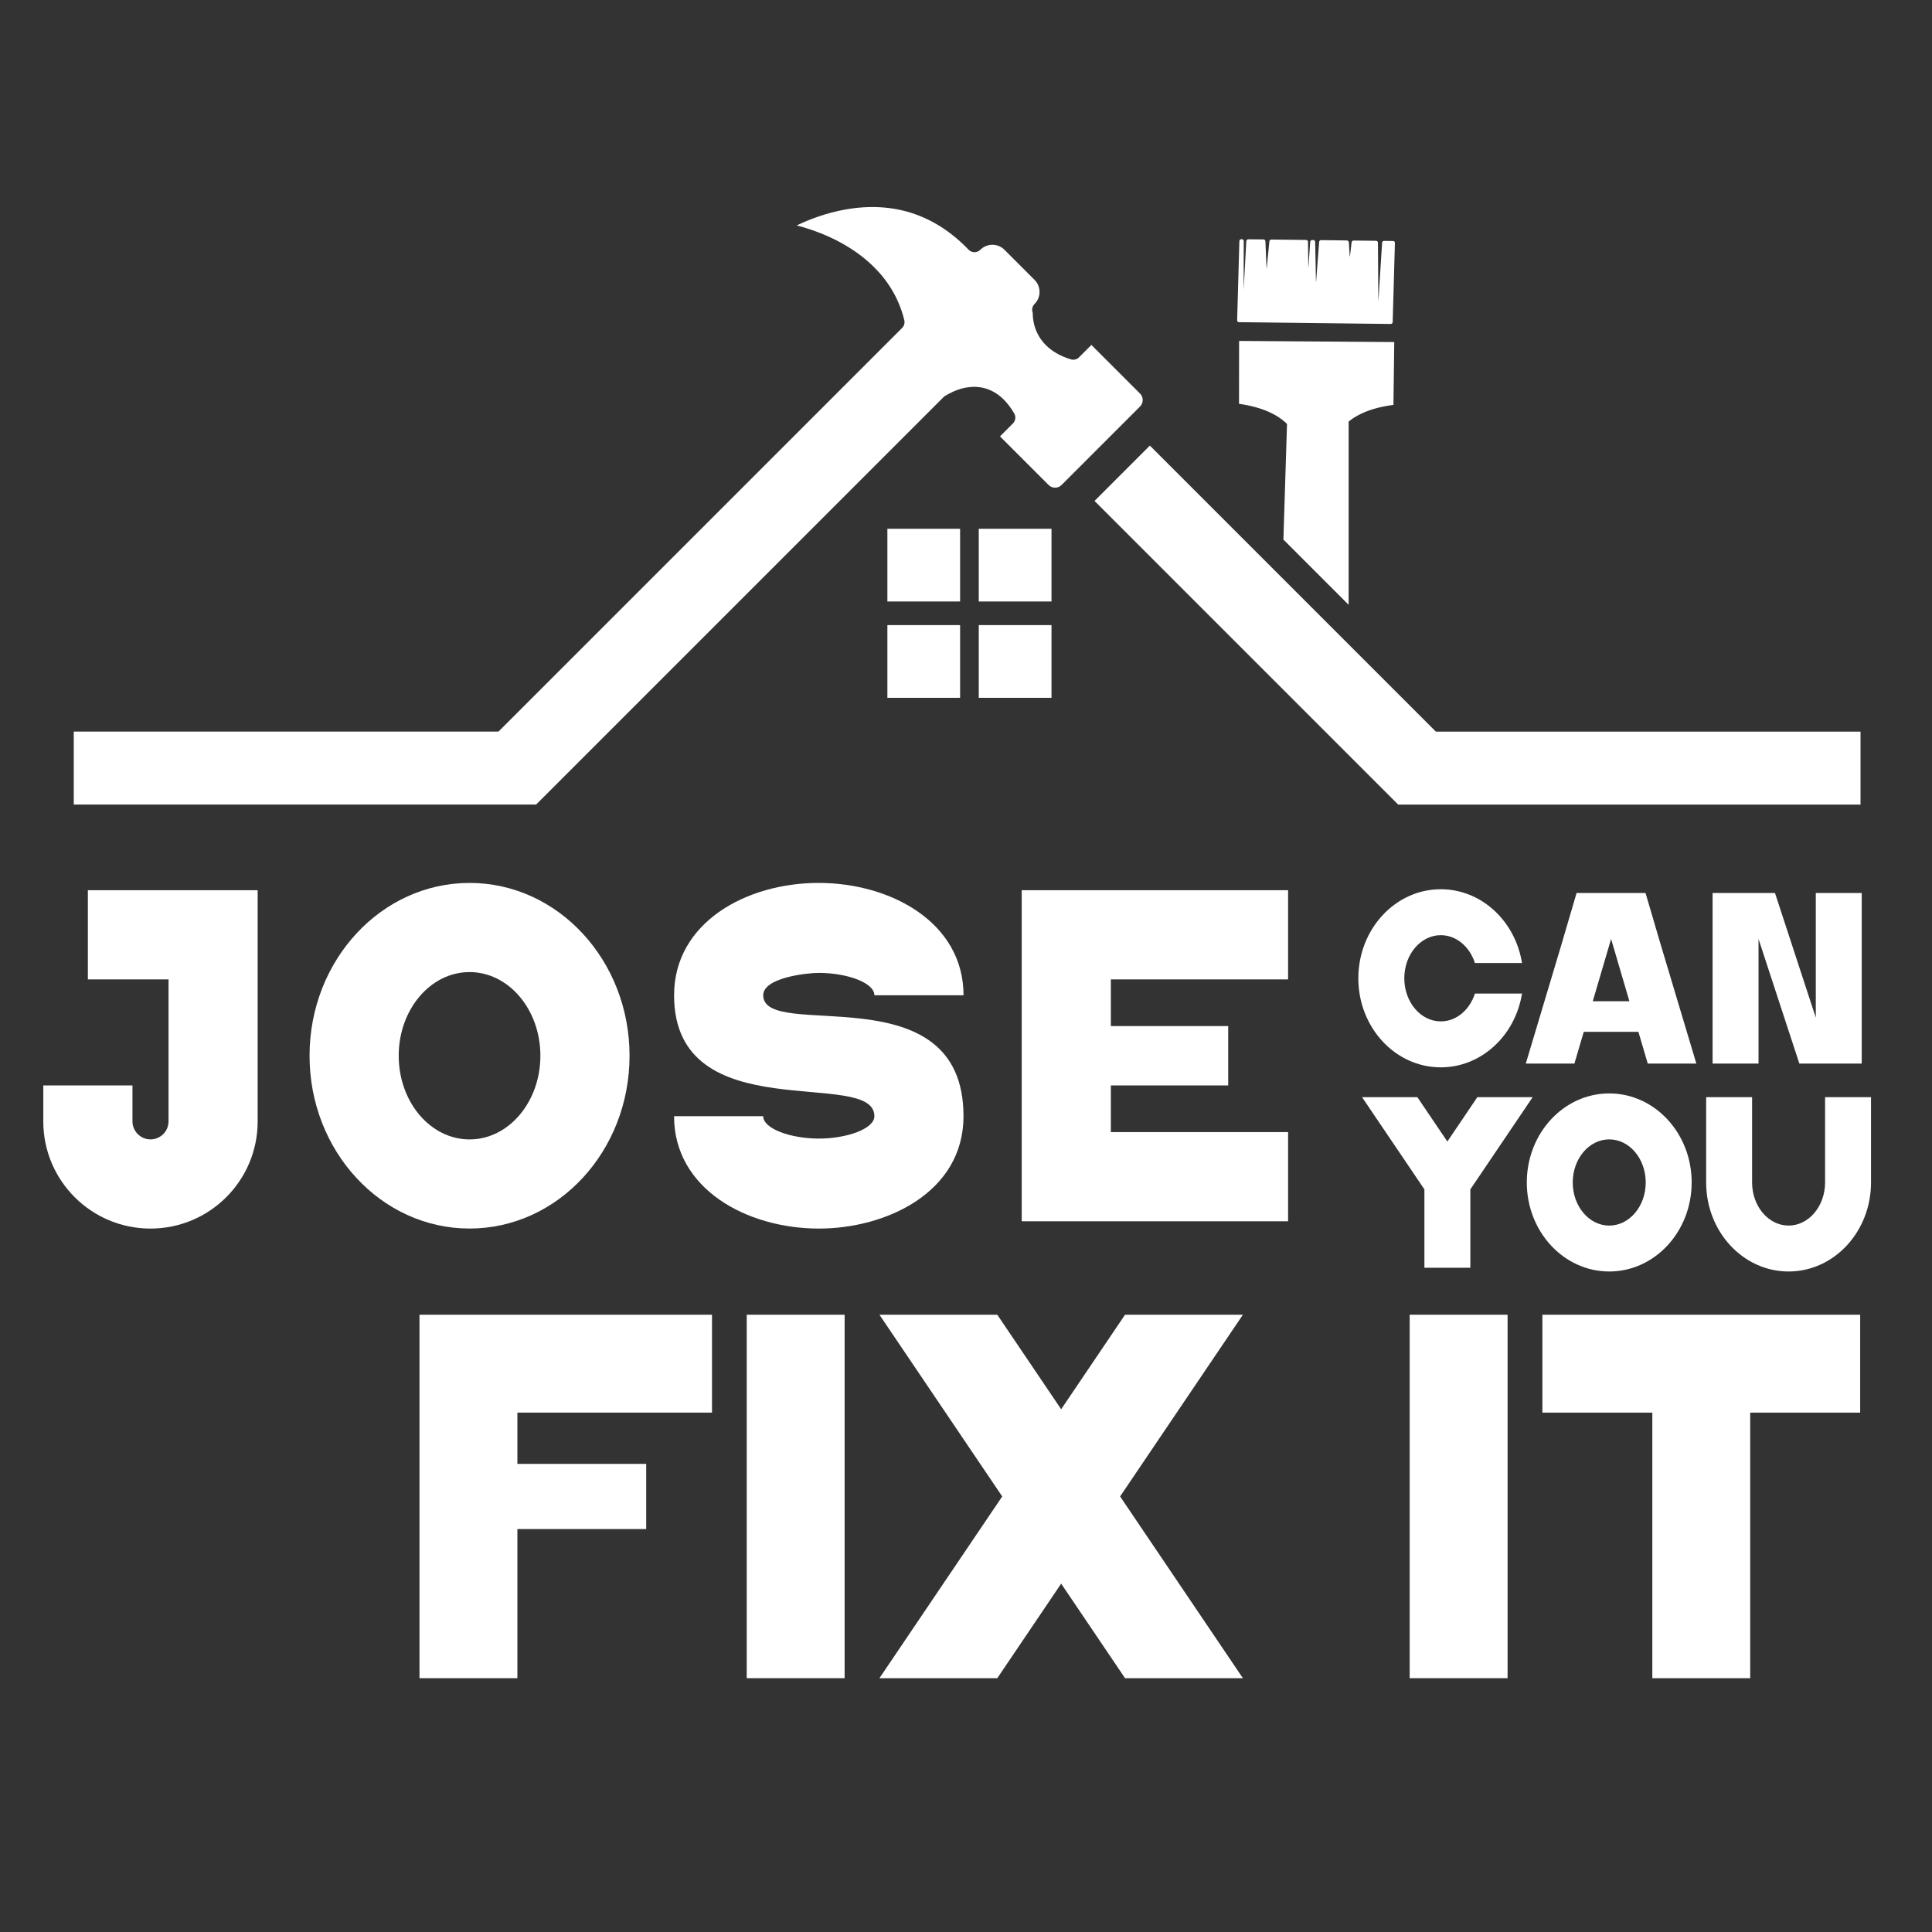
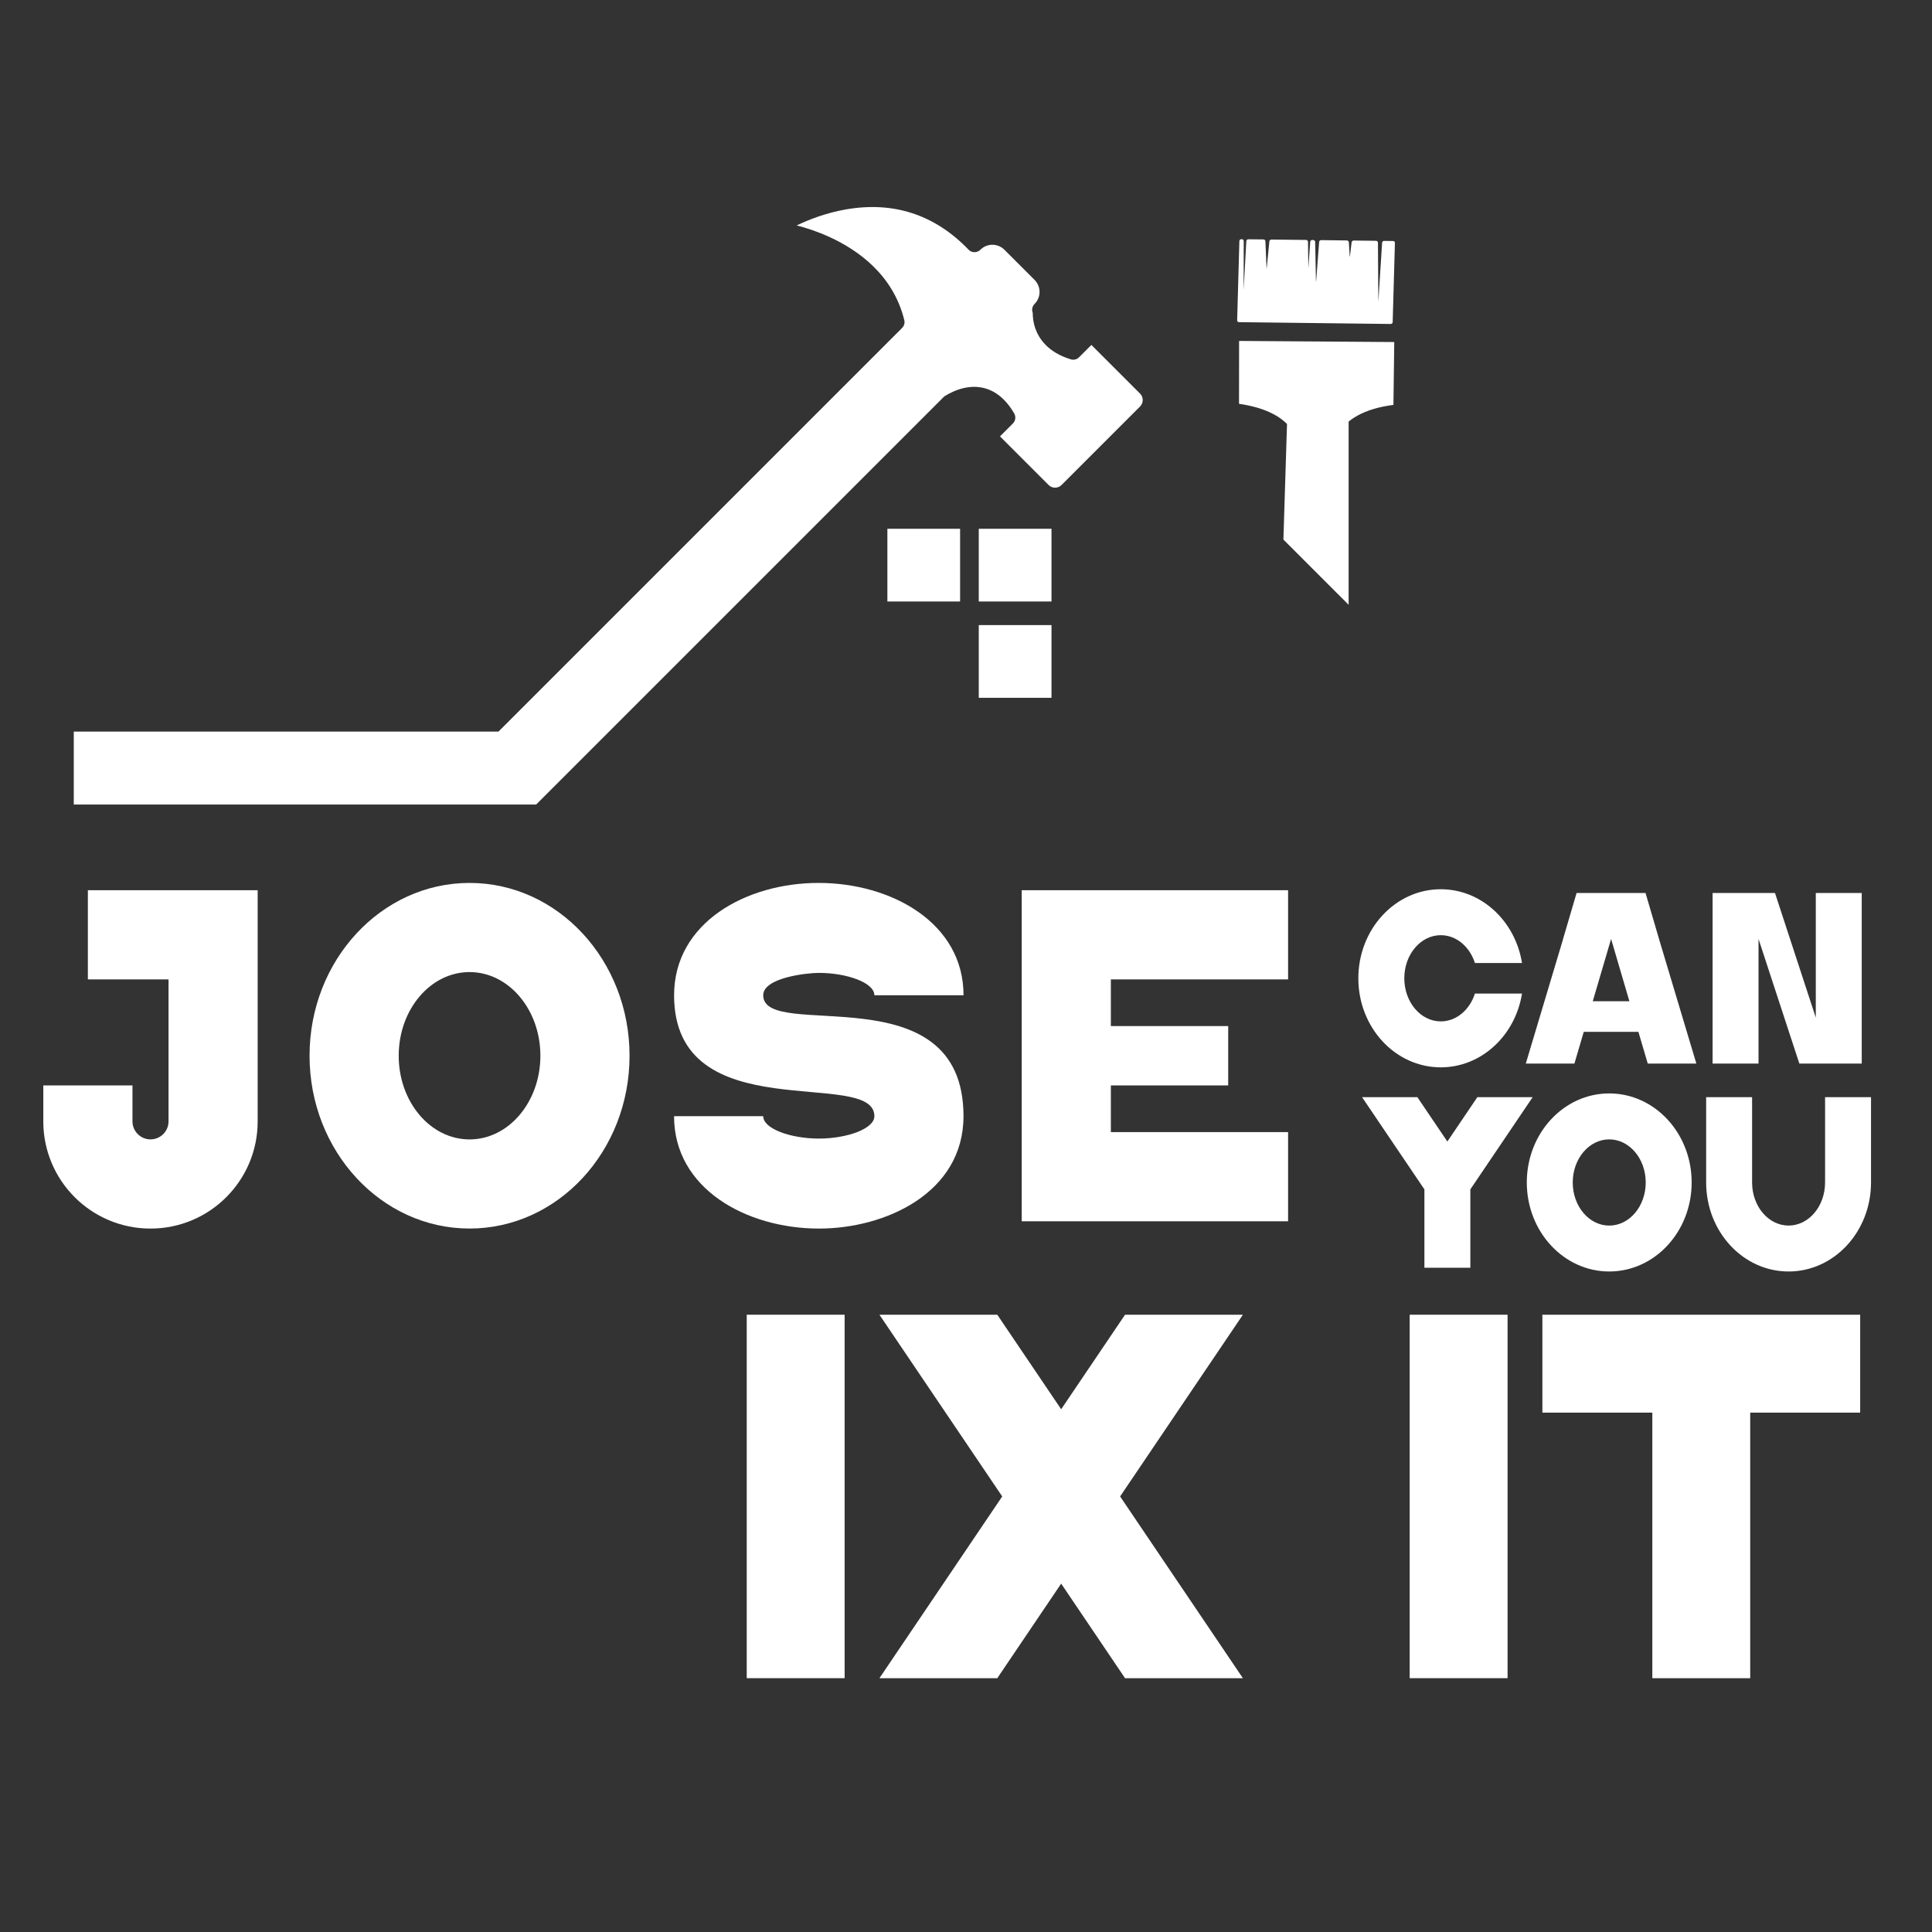
<svg xmlns="http://www.w3.org/2000/svg" version="1.1" id="Capa_1" x="0px" y="0px" viewBox="0 0 1080 1080" style="enable-background:new 0 0 1080 1080;" xml:space="preserve">
  <rect x="0" y="0" width="1080" height="1080" fill="#333333" stroke="none" />
  <style type="text/css">
	.st0{fill:none;stroke:#FFFFFF;stroke-width:1.585;stroke-miterlimit:10;}
	.st1{display:none;}
	.st2{display:inline;}
	.st3{fill-rule:evenodd;clip-rule:evenodd;fill:#142A35;}
	.st4{fill:#FF6100;}
	.st5{fill-rule:evenodd;clip-rule:evenodd;}
	.st6{fill:#FFFFFF;}
	.st7{fill-rule:evenodd;clip-rule:evenodd;fill:#FFFFFF;}
</style>
  <g class="st1">
    <g class="st2">
      <path class="st3" d="M710.9,237.59l-37.94-0.27l-0.03,30.73c44.14,6.41,30.39,41.74,21.7,66.38l31.89,31.89    c1.39-3.79,2.19-8.35,2.15-13.69c-0.14-21.42-35.76-76.78,19.77-84.05l0.4-30.73L710.9,237.59z" />
    </g>
  </g>
  <g class="st1">
    <g class="st2">
-       <path class="st4" d="M674.64,193.08c0.5,0.02,0.91,0.43,0.91,0.94l-0.05,23.16c-0.01,0.5,0.01,0.5,0.04-0.01l1.26-23.15    c0.03-0.49,0.46-0.9,0.95-0.89l7.45,0.08c0.49,0,0.91,0.42,0.93,0.91l0.54,12.85c0.03,0.49,0.08,0.5,0.13,0l1.27-12.81    c0.04-0.5,0.49-0.9,0.99-0.89l16.98,0.19c0.5,0.01,0.91,0.42,0.92,0.92l0.15,12.2c0.01,0.5,0.05,0.49,0.08-0.01l0.85-12.18    c0.04-0.5,0.46-0.9,0.96-0.9l0.55,0.02c0.49,0,0.9,0.43,0.92,0.91l0.37,19.15c0.02,0.5,0.05,0.49,0.1-0.01l1.46-19.12    c0.04-0.51,0.47-0.9,0.97-0.9l12.6,0.15c0.5,0.01,0.94,0.42,0.96,0.92l0.4,6.63c0.04,0.5,0.11,0.49,0.16,0.01l0.78-6.62    c0.06-0.5,0.52-0.9,1.02-0.89l10.97,0.13c0.49,0.01,0.9,0.42,0.9,0.91l0.19,28.16c0,0.5,0.03,0.5,0.06,0.01l1.79-28.14    c0.03-0.5,0.46-0.9,0.95-0.88l4.44,0.05c0.49,0,0.89,0.42,0.87,0.91l-1.1,38.77c-0.02,0.49-0.44,0.9-0.93,0.89l-74.24-0.88    c-0.49,0-0.9-0.42-0.88-0.92l1.09-38.75c0.02-0.5,0.44-0.9,0.94-0.89L674.64,193.08z" />
-     </g>
+       </g>
  </g>
  <g>
    <g>
      <path class="st6" d="M24.21,626.86v-20.11h49.84v20.09c0,5.56,4.52,10.08,10.08,10.08c5.57,0,10.08-4.5,10.08-10.08v-79.36H49.12    v-49.84h94.92v129.22c0,33.1-26.83,59.92-59.92,59.92c-33.1,0-59.92-26.82-59.92-59.92H24.21z" />
      <path class="st6" d="M262.48,493.56c49.4,0,89.44,43.25,89.44,96.6c0,53.36-40.04,96.6-89.44,96.6    c-49.39,0-89.44-43.25-89.44-96.6C173.04,536.8,213.1,493.56,262.48,493.56z M262.48,636.94c21.87,0,39.6-20.95,39.6-46.78    c0-25.83-17.73-46.76-39.6-46.76s-39.6,20.93-39.6,46.76C222.88,616.01,240.61,636.94,262.48,636.94z" />
      <path class="st6" d="M426.64,623.96c0,7.1,15.54,12.51,31.06,12.51c15.54,0.02,31.08-5.4,31.08-12.51    c0-27.56-111.96,8.26-111.96-67.6c0-40.67,40.39-62.85,80.9-62.8c40.39,0.03,80.9,22.21,80.9,62.8h-49.84    c0-7.1-15.54-12.51-31.06-12.51c-6.68,0-31.08,2.66-31.08,12.51c0,26.26,111.96-13.56,111.96,67.6c0,42.81-43.55,62.87-80.9,62.82    c-40.39-0.05-80.9-22.23-80.9-62.82H426.64z" />
      <path class="st6" d="M720.05,497.64v49.84h-99.07v26.1h65.59v33.18h-65.59v26.09h99.07v49.84H571.14V497.64H720.05z" />
    </g>
  </g>
  <g>
    <g>
      <path class="st6" d="M805.4,497.09c22.76,0,41.65,17.81,45.41,41.23h-26.32c-2.92-9.09-10.37-15.55-19.08-15.55    c-11.27,0-20.4,10.79-20.4,24.09c0,13.32,9.13,24.1,20.4,24.1c8.72,0,16.16-6.45,19.08-15.54h26.32    c-3.76,23.42-22.66,41.23-45.41,41.23c-25.46,0-46.08-22.28-46.08-49.77S779.96,497.09,805.4,497.09z" />
      <path class="st6" d="M921.1,594.54l-5.22-17.73h-30.55l-5.22,17.73h-27.18l20.87-69.67h-0.03l7.55-25.68h38.54l7.55,25.69h-0.01    l20.87,69.66H921.1z M890.36,559.71h20.49l-10.24-34.83L890.36,559.71z" />
      <path class="st6" d="M983.03,594.54h-25.68V499.2h34.88l22.81,69.67V499.2h25.68v95.35h-34.87l-22.82-69.67V594.54z" />
    </g>
  </g>
  <g>
    <g>
-       <path class="st6" d="M398.01,734.94v54.72H289.22v28.66h72.01v36.43h-72.01v83.37H234.5V734.94H398.01z" />
      <path class="st6" d="M417.43,938.11V734.94h54.72v203.17H417.43z" />
      <path class="st6" d="M491.61,734.94h65.88l35.71,52.84l35.71-52.84h65.88l-68.64,101.58l68.64,101.6h-65.88l-35.71-52.86    l-35.71,52.86h-65.88l68.64-101.6L491.61,734.94z" />
      <path class="st6" d="M788.02,938.11V734.94h54.72v203.17H788.02z" />
      <path class="st6" d="M862.2,789.67v-54.72h177.65v54.72h-61.47v148.46h-54.72V789.67H862.2z" />
    </g>
  </g>
  <g>
    <g>
      <path class="st6" d="M761.4,613.33h30.92l16.76,24.79l16.76-24.79h30.92l-34.83,51.54v43.81h-25.68v-43.81L761.4,613.33z" />
      <path class="st6" d="M899.57,611.23c25.46,0,46.08,22.28,46.08,49.77s-20.63,49.77-46.08,49.77c-25.45,0-46.08-22.28-46.08-49.77    S874.12,611.23,899.57,611.23z M899.57,685.11c11.27,0,20.4-10.79,20.4-24.1s-9.13-24.09-20.4-24.09s-20.4,10.79-20.4,24.09    C879.16,674.32,888.3,685.11,899.57,685.11z" />
      <path class="st6" d="M953.75,613.33h25.68V661c0,13.32,9.13,24.1,20.4,24.1s20.4-10.79,20.4-24.1v-47.67h25.68V661    c0,27.49-20.63,49.77-46.08,49.77S953.75,688.5,953.75,661V613.33z" />
    </g>
  </g>
  <path class="st6" d="M637.29,220.01l-27.19-27.19l-6.88,6.88c-0.11,0.11-0.23,0.22-0.35,0.32c-0.03,0.02-0.05,0.04-0.07,0.06  c-0.09,0.07-0.19,0.14-0.29,0.21c-0.1,0.07-0.19,0.12-0.29,0.18c-0.03,0.02-0.06,0.04-0.09,0.05c-0.1,0.06-0.2,0.1-0.3,0.15  c-0.03,0.01-0.07,0.03-0.1,0.05c-0.09,0.04-0.18,0.07-0.27,0.1c-0.05,0.01-0.1,0.04-0.16,0.05c-0.07,0.02-0.15,0.04-0.22,0.06  c-0.07,0.02-0.14,0.04-0.22,0.05c-0.06,0.01-0.12,0.02-0.17,0.02c-0.1,0.02-0.19,0.03-0.29,0.04c-0.04,0.01-0.08,0.01-0.12,0.01  c-0.11,0.01-0.22,0.02-0.33,0.02c-0.03,0-0.07,0-0.1,0c-0.11,0-0.23-0.01-0.34-0.02c-0.1-0.01-0.2-0.03-0.3-0.04  c-0.05-0.01-0.09-0.01-0.14-0.02c-0.15-0.03-0.3-0.07-0.45-0.12c0,0,0,0,0,0c-6.39-1.93-10.85-4.81-13.96-7.93  c-3.07-3.07-4.84-6.37-5.85-9.19c-1.25-3.49-1.51-6.66-1.5-8.86c-0.66-1.67-0.32-3.64,1.03-4.99c3.7-3.7,3.7-9.73,0-13.43  l-16.87-16.87c-3.7-3.7-9.73-3.7-13.43,0l-0.06,0.06c-0.05,0.05-0.09,0.08-0.14,0.13c-0.06,0.05-0.12,0.11-0.18,0.15  c-0.06,0.05-0.12,0.1-0.18,0.14c-0.07,0.05-0.13,0.1-0.19,0.14c-0.07,0.04-0.13,0.08-0.2,0.11c-0.06,0.04-0.13,0.08-0.2,0.11  c-0.07,0.04-0.14,0.07-0.21,0.09c-0.07,0.03-0.13,0.07-0.2,0.09c-0.07,0.03-0.15,0.05-0.22,0.08c-0.07,0.02-0.14,0.05-0.2,0.07  c-0.08,0.02-0.15,0.04-0.23,0.06c-0.07,0.02-0.14,0.03-0.21,0.05c-0.08,0.01-0.15,0.02-0.23,0.03c-0.07,0.01-0.14,0.02-0.21,0.03  c-0.08,0.01-0.15,0.01-0.23,0.01c-0.07,0-0.14,0.01-0.22,0.01c-0.07,0-0.14-0.01-0.22-0.01c-0.07,0-0.14-0.01-0.22-0.02  c-0.07-0.01-0.15-0.02-0.22-0.03c-0.07-0.01-0.14-0.02-0.22-0.03c-0.08-0.02-0.14-0.03-0.22-0.05c-0.07-0.02-0.14-0.03-0.22-0.06  c-0.07-0.02-0.14-0.05-0.21-0.07c-0.07-0.03-0.14-0.05-0.21-0.08c-0.08-0.03-0.15-0.07-0.23-0.1c-0.06-0.03-0.12-0.06-0.19-0.09  c-0.08-0.04-0.16-0.09-0.24-0.14c-0.05-0.03-0.1-0.06-0.15-0.09c-0.1-0.07-0.2-0.14-0.29-0.22c-0.03-0.02-0.05-0.04-0.08-0.06  c-0.12-0.1-0.24-0.2-0.35-0.32l-0.06-0.06c-18.88-19.59-41.97-27.14-68.69-22.44c-11,1.94-20.56,5.65-27.36,8.93  c4.84,1.23,11.34,3.26,18.4,6.49c15.62,7.15,35.53,21.01,41.75,46.44c0.01,0.03,0.01,0.05,0.01,0.07c0.03,0.15,0.06,0.3,0.08,0.44  c0.01,0.03,0.01,0.07,0.02,0.1c0.02,0.18,0.03,0.36,0.02,0.53c0,0.05,0,0.09,0,0.13c-0.01,0.14-0.01,0.27-0.04,0.41  c-0.01,0.05-0.01,0.1-0.02,0.15c-0.02,0.15-0.05,0.29-0.09,0.43c-0.01,0.03-0.01,0.06-0.02,0.09c-0.05,0.17-0.11,0.35-0.18,0.52  c-0.01,0.02-0.02,0.04-0.03,0.06c-0.06,0.14-0.13,0.28-0.21,0.42c-0.02,0.04-0.05,0.09-0.07,0.13c-0.07,0.12-0.15,0.24-0.23,0.34  c-0.03,0.04-0.06,0.08-0.09,0.12c-0.11,0.14-0.23,0.29-0.36,0.42l-7.37,7.37l-0.98,0.98l-217.3,217.3H41.24v40.79h196.59h61.86  l228.15-228.15c2.72-1.71,6.43-3.61,10.68-4.62c0.19-0.06,0.37-0.1,0.56-0.13c2.8-0.61,5.83-0.83,8.95-0.34  c7.6,1.18,13.96,6.09,18.9,14.59c0.01,0.03,0.02,0.05,0.03,0.07c0.05,0.08,0.09,0.17,0.14,0.26c0.02,0.06,0.05,0.11,0.08,0.17  c0.03,0.08,0.06,0.16,0.09,0.24c0.02,0.07,0.05,0.13,0.07,0.2c0.02,0.07,0.04,0.15,0.06,0.22c0.02,0.08,0.04,0.15,0.06,0.23  c0.02,0.06,0.03,0.12,0.04,0.19c0.02,0.09,0.03,0.17,0.04,0.26c0.01,0.06,0.01,0.12,0.01,0.18c0.01,0.09,0.02,0.17,0.01,0.26  c0,0.06,0,0.13,0,0.19c0,0.08,0,0.16-0.01,0.24c-0.01,0.07-0.02,0.14-0.03,0.22c-0.01,0.07-0.02,0.14-0.03,0.22  c-0.01,0.08-0.03,0.16-0.05,0.24c-0.02,0.06-0.03,0.12-0.05,0.19c-0.02,0.09-0.05,0.17-0.08,0.25c-0.02,0.06-0.04,0.12-0.06,0.17  c-0.03,0.08-0.06,0.16-0.1,0.24c-0.02,0.06-0.05,0.12-0.08,0.18c-0.04,0.07-0.07,0.14-0.11,0.21c-0.03,0.07-0.07,0.13-0.11,0.19  c-0.03,0.06-0.08,0.11-0.12,0.17c-0.05,0.07-0.1,0.14-0.16,0.21c-0.04,0.05-0.08,0.1-0.11,0.14c-0.06,0.07-0.12,0.14-0.2,0.22  c-0.02,0.02-0.03,0.04-0.05,0.06l-7.21,7.21l27.19,27.19c1.99,1.99,5.22,1.99,7.21,0l43.9-43.9  C639.28,225.23,639.28,222,637.29,220.01z" />
  <rect x="496.05" y="295.59" class="st6" width="40.65" height="40.65" />
  <rect x="547.14" y="295.59" class="st6" width="40.65" height="40.65" />
  <rect x="547.14" y="349.43" class="st6" width="40.65" height="40.65" />
-   <rect x="496.05" y="349.43" class="st6" width="40.65" height="40.65" />
  <g>
    <g>
-       <polygon class="st6" points="802.66,408.98 642.77,249.09 611.84,280.02 781.59,449.77 781.59,449.77 781.59,449.77     843.45,449.77 1040.04,449.77 1040.04,408.98   " />
-     </g>
+       </g>
  </g>
  <g>
    <g>
      <g>
        <path class="st7" d="M736.04,190.89l-43.38-0.3l-0.04,35.14c14.15,2.06,23.1,6.71,28.42,12.97c3.01-3.29,7.28-5.4,12.08-5.4     c6.23,0,12,3.8,14.8,9.18c4.93-8.03,14.41-13.97,31.02-16.15l0.46-35.13L736.04,190.89z" />
      </g>
    </g>
    <g>
      <g>
        <path class="st6" d="M694.21,133.71c0.57,0.02,1.04,0.49,1.04,1.07l-0.05,26.48c-0.01,0.57,0.01,0.57,0.05-0.01l1.45-26.47     c0.04-0.56,0.53-1.03,1.09-1.02l8.51,0.09c0.56,0,1.04,0.48,1.07,1.04l0.62,14.69c0.03,0.57,0.09,0.57,0.15,0l1.45-14.65     c0.05-0.57,0.56-1.03,1.13-1.02l19.41,0.22c0.57,0.02,1.04,0.48,1.05,1.05l0.17,13.95c0.01,0.57,0.05,0.56,0.09-0.01l0.98-13.93     c0.04-0.57,0.53-1.03,1.1-1.03l0.62,0.02c0.57,0,1.03,0.49,1.05,1.05l0.43,21.9c0.02,0.57,0.06,0.56,0.12-0.01l1.67-21.86     c0.04-0.58,0.54-1.03,1.11-1.03l14.4,0.18c0.57,0.01,1.07,0.48,1.1,1.05l0.46,7.58c0.04,0.57,0.12,0.56,0.18,0.01l0.89-7.57     c0.06-0.57,0.6-1.03,1.16-1.02l12.54,0.15c0.56,0.01,1.03,0.48,1.03,1.04l0.21,32.2c0,0.57,0.03,0.58,0.07,0.01l2.05-32.18     c0.04-0.57,0.53-1.02,1.09-1.01l5.07,0.05c0.57,0,1.02,0.48,1,1.04l-1.25,44.32c-0.02,0.56-0.51,1.03-1.06,1.02l-84.88-1.01     c-0.57,0-1.03-0.48-1-1.05l1.24-44.3c0.03-0.58,0.5-1.03,1.07-1.02L694.21,133.71z" />
      </g>
    </g>
    <polygon class="st6" points="719.45,236.98 717.43,301.62 753.89,338.08 753.89,221.56  " />
  </g>
</svg>